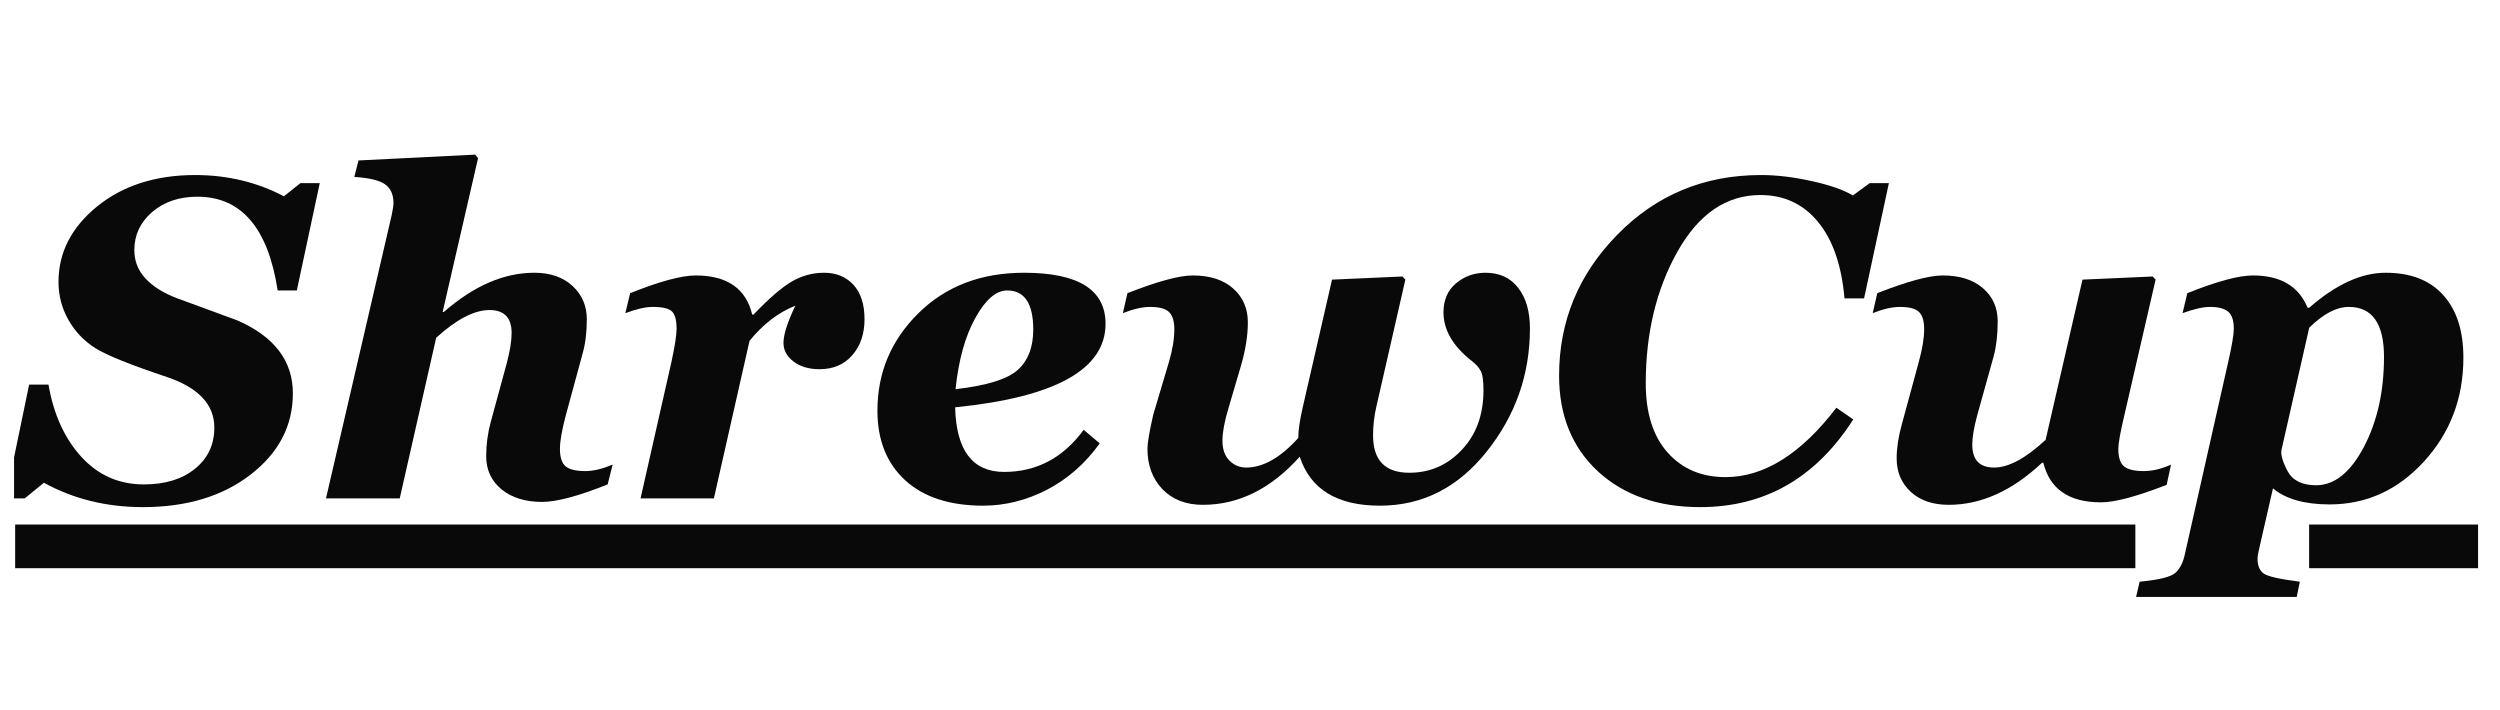
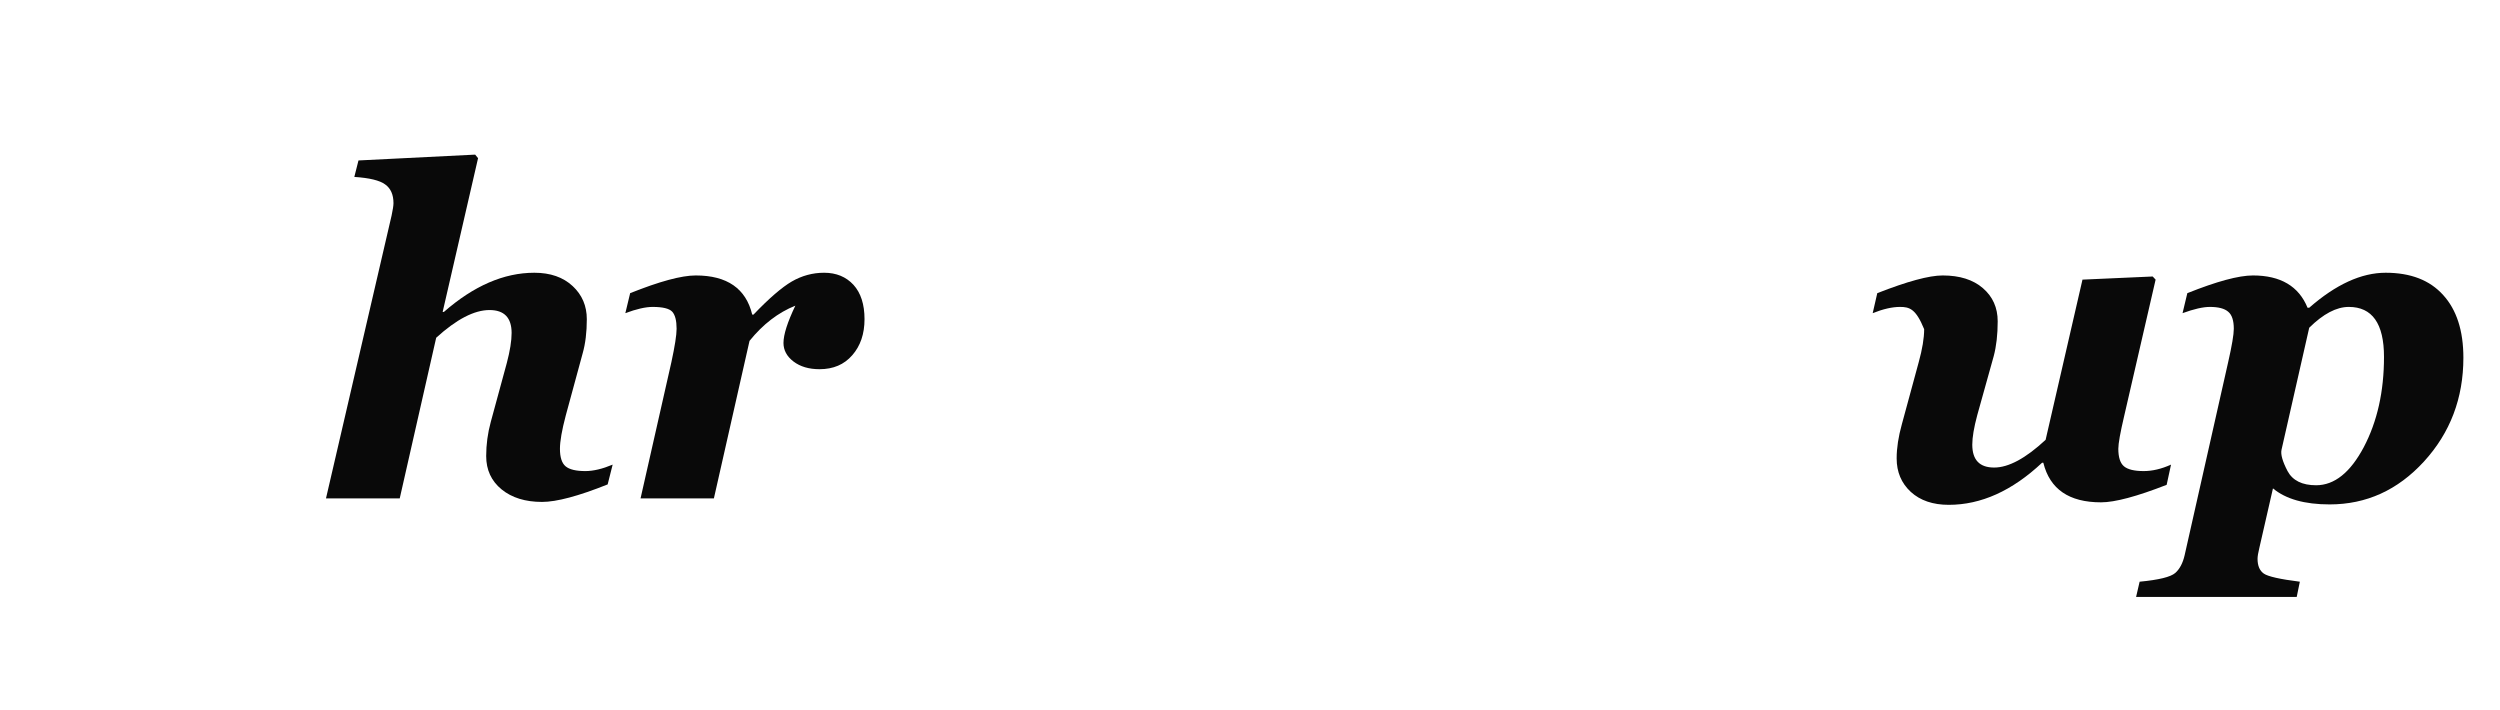
<svg xmlns="http://www.w3.org/2000/svg" version="1.0" preserveAspectRatio="xMidYMid meet" height="71" viewBox="0 0 187.5 53.25" zoomAndPan="magnify" width="250">
  <defs>
    <g />
    <clipPath id="fc790873d4">
      <path clip-rule="nonzero" d="M 1.055 39 L 185.953 39 L 185.953 39.016 L 1.055 39.016 Z M 173.184 39.016 L 185.953 39.016 L 185.953 43 L 173.184 43 Z M 1.055 39.016 L 160.152 39.016 L 160.152 43 L 1.055 43 Z M 1.055 39.016" />
    </clipPath>
    <clipPath id="5680537fbc">
      <path clip-rule="nonzero" d="M 1.055 13 L 24 13 L 24 39 L 1.055 39 Z M 1.055 13" />
    </clipPath>
  </defs>
  <g clip-path="url(#fc790873d4)">
-     <path fill-rule="nonzero" fill-opacity="1" d="M 1.137 39.34 L 185.855 39.34 L 185.855 42.613 L 1.137 42.613 Z M 1.137 39.34" fill="#090909" />
-   </g>
+     </g>
  <g clip-path="url(#5680537fbc)">
    <g fill-opacity="1" fill="#090909">
      <g transform="translate(1.137, 37.378)">
        <g>
-           <path d="M 2.156 -1.172 L 0.719 0 L -0.719 0 L 1.047 -8.531 L 2.5 -8.531 C 2.883 -6.301 3.707 -4.492 4.969 -3.109 C 6.227 -1.734 7.789 -1.047 9.656 -1.047 C 11.25 -1.047 12.523 -1.438 13.484 -2.219 C 14.453 -3 14.938 -4.031 14.938 -5.312 C 14.938 -7.02 13.773 -8.273 11.453 -9.078 C 8.672 -10.004 6.859 -10.734 6.016 -11.266 C 5.172 -11.797 4.5 -12.5 4 -13.375 C 3.5 -14.258 3.25 -15.211 3.25 -16.234 C 3.25 -18.43 4.211 -20.316 6.141 -21.891 C 8.078 -23.461 10.531 -24.25 13.5 -24.25 C 15.914 -24.25 18.133 -23.719 20.156 -22.656 L 21.391 -23.641 L 22.844 -23.641 L 21.125 -15.594 L 19.688 -15.594 C 18.969 -20.281 16.961 -22.625 13.672 -22.625 C 12.297 -22.625 11.16 -22.238 10.266 -21.469 C 9.379 -20.695 8.938 -19.75 8.938 -18.625 C 8.938 -17.812 9.211 -17.102 9.766 -16.5 C 10.328 -15.895 11.113 -15.398 12.125 -15.016 L 16.672 -13.344 C 19.441 -12.133 20.828 -10.312 20.828 -7.875 C 20.828 -5.445 19.77 -3.414 17.656 -1.781 C 15.551 -0.156 12.859 0.656 9.578 0.656 C 6.848 0.656 4.375 0.047 2.156 -1.172 Z M 2.156 -1.172" />
-         </g>
+           </g>
      </g>
    </g>
  </g>
  <g fill-opacity="1" fill="#090909">
    <g transform="translate(23.402, 37.378)">
      <g>
        <path d="M 22.172 -1.047 C 19.984 -0.172 18.344 0.266 17.25 0.266 C 16 0.266 14.988 -0.047 14.219 -0.672 C 13.445 -1.305 13.062 -2.141 13.062 -3.172 C 13.062 -4.035 13.176 -4.891 13.406 -5.734 L 14.609 -10.156 C 14.848 -11.062 14.969 -11.812 14.969 -12.406 C 14.969 -13.551 14.414 -14.125 13.312 -14.125 C 12.164 -14.125 10.832 -13.43 9.312 -12.047 L 6.578 0 L 1.047 0 L 5.969 -21.219 C 6.062 -21.656 6.109 -21.961 6.109 -22.141 C 6.109 -22.785 5.898 -23.254 5.484 -23.547 C 5.078 -23.848 4.305 -24.035 3.172 -24.109 L 3.484 -25.344 L 12.234 -25.781 L 12.453 -25.516 L 9.797 -13.984 L 9.891 -13.984 C 12.129 -15.941 14.391 -16.922 16.672 -16.922 C 17.879 -16.922 18.836 -16.586 19.547 -15.922 C 20.254 -15.266 20.609 -14.438 20.609 -13.438 C 20.609 -12.457 20.504 -11.602 20.297 -10.875 L 19.031 -6.219 C 18.738 -5.113 18.594 -4.281 18.594 -3.719 C 18.594 -3.082 18.734 -2.645 19.016 -2.406 C 19.305 -2.164 19.801 -2.047 20.5 -2.047 C 21.094 -2.047 21.773 -2.207 22.547 -2.531 Z M 22.172 -1.047" />
      </g>
    </g>
  </g>
  <g fill-opacity="1" fill="#090909">
    <g transform="translate(46.417, 37.378)">
      <g>
        <path d="M 1.625 0 L 3.938 -10.219 C 4.195 -11.414 4.328 -12.25 4.328 -12.719 C 4.328 -13.332 4.219 -13.758 4 -14 C 3.781 -14.238 3.289 -14.359 2.531 -14.359 C 2 -14.359 1.316 -14.203 0.484 -13.891 L 0.844 -15.391 C 3.051 -16.273 4.691 -16.719 5.766 -16.719 C 8.117 -16.719 9.531 -15.738 10 -13.781 L 10.094 -13.781 C 11.258 -15 12.219 -15.828 12.969 -16.266 C 13.727 -16.703 14.535 -16.922 15.391 -16.922 C 16.305 -16.922 17.039 -16.617 17.594 -16.016 C 18.145 -15.41 18.422 -14.551 18.422 -13.438 C 18.422 -12.332 18.113 -11.43 17.5 -10.734 C 16.895 -10.035 16.078 -9.688 15.047 -9.688 C 14.254 -9.688 13.602 -9.879 13.094 -10.266 C 12.594 -10.648 12.344 -11.113 12.344 -11.656 C 12.344 -12.281 12.641 -13.211 13.234 -14.453 C 11.953 -13.941 10.805 -13.062 9.797 -11.812 L 7.125 0 Z M 1.625 0" />
      </g>
    </g>
  </g>
  <g fill-opacity="1" fill="#090909">
    <g transform="translate(64.635, 37.378)">
      <g>
-         <path d="M 7 -6.828 C 7.082 -3.598 8.305 -1.984 10.672 -1.984 C 13.109 -1.984 15.098 -3.035 16.641 -5.141 L 17.844 -4.125 C 16.77 -2.625 15.457 -1.469 13.906 -0.656 C 12.352 0.145 10.754 0.547 9.109 0.547 C 6.598 0.547 4.645 -0.086 3.25 -1.359 C 1.863 -2.641 1.172 -4.379 1.172 -6.578 C 1.172 -9.422 2.191 -11.852 4.234 -13.875 C 6.285 -15.906 8.93 -16.922 12.172 -16.922 C 16.242 -16.922 18.281 -15.645 18.281 -13.094 C 18.281 -9.676 14.52 -7.586 7 -6.828 Z M 7.031 -8.188 C 9.375 -8.457 10.93 -8.941 11.703 -9.641 C 12.473 -10.336 12.859 -11.344 12.859 -12.656 C 12.859 -14.613 12.207 -15.594 10.906 -15.594 C 10.07 -15.594 9.273 -14.906 8.516 -13.531 C 7.754 -12.164 7.258 -10.383 7.031 -8.188 Z M 7.031 -8.188" />
-       </g>
+         </g>
    </g>
  </g>
  <g fill-opacity="1" fill="#090909">
    <g transform="translate(83.636, 37.378)">
      <g>
-         <path d="M 13.844 -3.125 C 11.688 -0.719 9.266 0.484 6.578 0.484 C 5.316 0.484 4.305 0.094 3.547 -0.688 C 2.797 -1.477 2.422 -2.488 2.422 -3.719 C 2.422 -4.145 2.566 -5 2.859 -6.281 L 4.031 -10.219 C 4.301 -11.125 4.438 -11.945 4.438 -12.688 C 4.438 -13.27 4.312 -13.691 4.062 -13.953 C 3.812 -14.223 3.332 -14.359 2.625 -14.359 C 2.039 -14.359 1.359 -14.203 0.578 -13.891 L 0.922 -15.391 C 3.172 -16.273 4.805 -16.719 5.828 -16.719 C 7.117 -16.719 8.129 -16.391 8.859 -15.734 C 9.586 -15.086 9.953 -14.242 9.953 -13.203 C 9.953 -12.211 9.781 -11.129 9.438 -9.953 L 8.5 -6.766 C 8.195 -5.754 8.047 -4.941 8.047 -4.328 C 8.047 -3.691 8.219 -3.195 8.562 -2.844 C 8.914 -2.488 9.336 -2.312 9.828 -2.312 C 11.098 -2.312 12.398 -3.051 13.734 -4.531 C 13.734 -5.082 13.844 -5.836 14.062 -6.797 L 16.266 -16.406 L 21.547 -16.641 L 21.766 -16.406 L 19.594 -6.891 C 19.426 -6.172 19.344 -5.445 19.344 -4.719 C 19.344 -2.852 20.25 -1.922 22.062 -1.922 C 23.613 -1.922 24.926 -2.492 26 -3.641 C 27.082 -4.785 27.625 -6.273 27.625 -8.109 C 27.625 -8.836 27.551 -9.328 27.406 -9.578 C 27.27 -9.828 27.066 -10.055 26.797 -10.266 C 25.348 -11.391 24.625 -12.617 24.625 -13.953 C 24.625 -14.879 24.938 -15.602 25.562 -16.125 C 26.195 -16.656 26.93 -16.922 27.766 -16.922 C 28.836 -16.922 29.66 -16.539 30.234 -15.781 C 30.816 -15.031 31.109 -14.02 31.109 -12.75 C 31.109 -9.289 30.023 -6.207 27.859 -3.5 C 25.703 -0.801 23.035 0.547 19.859 0.547 C 16.648 0.547 14.645 -0.676 13.844 -3.125 Z M 13.844 -3.125" />
-       </g>
+         </g>
    </g>
  </g>
  <g fill-opacity="1" fill="#090909">
    <g transform="translate(115.494, 37.378)">
      <g>
-         <path d="M 23.5 -5.922 C 20.695 -1.535 16.867 0.656 12.016 0.656 C 8.848 0.656 6.289 -0.238 4.344 -2.031 C 2.406 -3.832 1.438 -6.223 1.438 -9.203 C 1.438 -13.285 2.895 -16.812 5.812 -19.781 C 8.727 -22.758 12.316 -24.25 16.578 -24.25 C 17.766 -24.25 19.031 -24.098 20.375 -23.797 C 21.727 -23.504 22.758 -23.145 23.469 -22.719 L 24.734 -23.641 L 26.172 -23.641 L 24.312 -15 L 22.844 -15 C 22.625 -17.488 21.961 -19.398 20.859 -20.734 C 19.754 -22.078 18.312 -22.75 16.531 -22.75 C 13.977 -22.75 11.906 -21.332 10.312 -18.5 C 8.727 -15.676 7.938 -12.383 7.938 -8.625 C 7.938 -6.395 8.484 -4.664 9.578 -3.438 C 10.672 -2.207 12.117 -1.594 13.922 -1.594 C 16.805 -1.594 19.578 -3.328 22.234 -6.797 Z M 23.5 -5.922" />
-       </g>
+         </g>
    </g>
  </g>
  <g fill-opacity="1" fill="#090909">
    <g transform="translate(139.874, 37.378)">
      <g>
-         <path d="M 22.625 -1.016 C 20.383 -0.141 18.742 0.297 17.703 0.297 C 15.305 0.297 13.863 -0.691 13.375 -2.672 L 13.281 -2.672 C 11.039 -0.566 8.707 0.484 6.281 0.484 C 5.094 0.484 4.145 0.16 3.438 -0.484 C 2.727 -1.141 2.375 -1.977 2.375 -3 C 2.375 -3.77 2.504 -4.625 2.766 -5.562 L 4.031 -10.219 C 4.301 -11.195 4.438 -12.02 4.438 -12.688 C 4.438 -13.289 4.312 -13.719 4.062 -13.969 C 3.812 -14.227 3.332 -14.359 2.625 -14.359 C 2.039 -14.359 1.359 -14.203 0.578 -13.891 L 0.922 -15.391 C 3.172 -16.273 4.805 -16.719 5.828 -16.719 C 7.109 -16.719 8.113 -16.398 8.844 -15.766 C 9.582 -15.129 9.953 -14.301 9.953 -13.281 C 9.953 -12.281 9.852 -11.41 9.656 -10.672 L 8.422 -6.25 C 8.172 -5.32 8.047 -4.582 8.047 -4.031 C 8.047 -2.883 8.594 -2.312 9.688 -2.312 C 10.77 -2.312 12.055 -3.004 13.547 -4.391 L 16.312 -16.406 L 21.578 -16.641 L 21.797 -16.406 L 19.438 -6.172 C 19.145 -4.93 19 -4.113 19 -3.719 C 19 -3.082 19.141 -2.645 19.422 -2.406 C 19.711 -2.164 20.207 -2.047 20.906 -2.047 C 21.551 -2.047 22.234 -2.207 22.953 -2.531 Z M 22.625 -1.016" />
+         <path d="M 22.625 -1.016 C 20.383 -0.141 18.742 0.297 17.703 0.297 C 15.305 0.297 13.863 -0.691 13.375 -2.672 L 13.281 -2.672 C 11.039 -0.566 8.707 0.484 6.281 0.484 C 5.094 0.484 4.145 0.16 3.438 -0.484 C 2.727 -1.141 2.375 -1.977 2.375 -3 C 2.375 -3.77 2.504 -4.625 2.766 -5.562 L 4.031 -10.219 C 4.301 -11.195 4.438 -12.02 4.438 -12.688 C 3.812 -14.227 3.332 -14.359 2.625 -14.359 C 2.039 -14.359 1.359 -14.203 0.578 -13.891 L 0.922 -15.391 C 3.172 -16.273 4.805 -16.719 5.828 -16.719 C 7.109 -16.719 8.113 -16.398 8.844 -15.766 C 9.582 -15.129 9.953 -14.301 9.953 -13.281 C 9.953 -12.281 9.852 -11.41 9.656 -10.672 L 8.422 -6.25 C 8.172 -5.32 8.047 -4.582 8.047 -4.031 C 8.047 -2.883 8.594 -2.312 9.688 -2.312 C 10.77 -2.312 12.055 -3.004 13.547 -4.391 L 16.312 -16.406 L 21.578 -16.641 L 21.797 -16.406 L 19.438 -6.172 C 19.145 -4.93 19 -4.113 19 -3.719 C 19 -3.082 19.141 -2.645 19.422 -2.406 C 19.711 -2.164 20.207 -2.047 20.906 -2.047 C 21.551 -2.047 22.234 -2.207 22.953 -2.531 Z M 22.625 -1.016" />
      </g>
    </g>
  </g>
  <g fill-opacity="1" fill="#090909">
    <g transform="translate(163.238, 37.378)">
      <g>
        <path d="M 7.234 -0.75 L 6.219 3.688 C 6.125 4.07 6.078 4.352 6.078 4.531 C 6.078 5.051 6.234 5.422 6.547 5.641 C 6.859 5.859 7.758 6.062 9.25 6.25 L 9.016 7.391 L -3.031 7.391 L -2.766 6.25 C -1.328 6.113 -0.438 5.895 -0.094 5.594 C 0.238 5.301 0.473 4.859 0.609 4.266 L 3.875 -10.219 C 4.156 -11.457 4.297 -12.289 4.297 -12.719 C 4.297 -13.344 4.156 -13.77 3.875 -14 C 3.602 -14.238 3.145 -14.359 2.5 -14.359 C 1.988 -14.359 1.305 -14.203 0.453 -13.891 L 0.812 -15.391 C 3.02 -16.273 4.66 -16.719 5.734 -16.719 C 7.805 -16.719 9.172 -15.91 9.828 -14.297 L 9.953 -14.297 C 11.953 -16.047 13.863 -16.922 15.688 -16.922 C 17.562 -16.922 19 -16.363 20 -15.25 C 21.008 -14.145 21.516 -12.578 21.516 -10.547 C 21.516 -7.516 20.531 -4.922 18.562 -2.766 C 16.594 -0.617 14.234 0.453 11.484 0.453 C 9.609 0.453 8.191 0.051 7.234 -0.75 Z M 9.953 -12.797 L 7.875 -3.641 C 7.801 -3.297 7.953 -2.766 8.328 -2.047 C 8.711 -1.336 9.426 -0.984 10.469 -0.984 C 11.844 -0.984 13.035 -1.938 14.047 -3.844 C 15.055 -5.758 15.562 -8.016 15.562 -10.609 C 15.562 -13.109 14.68 -14.359 12.922 -14.359 C 11.992 -14.359 11.004 -13.836 9.953 -12.797 Z M 9.953 -12.797" />
      </g>
    </g>
  </g>
</svg>